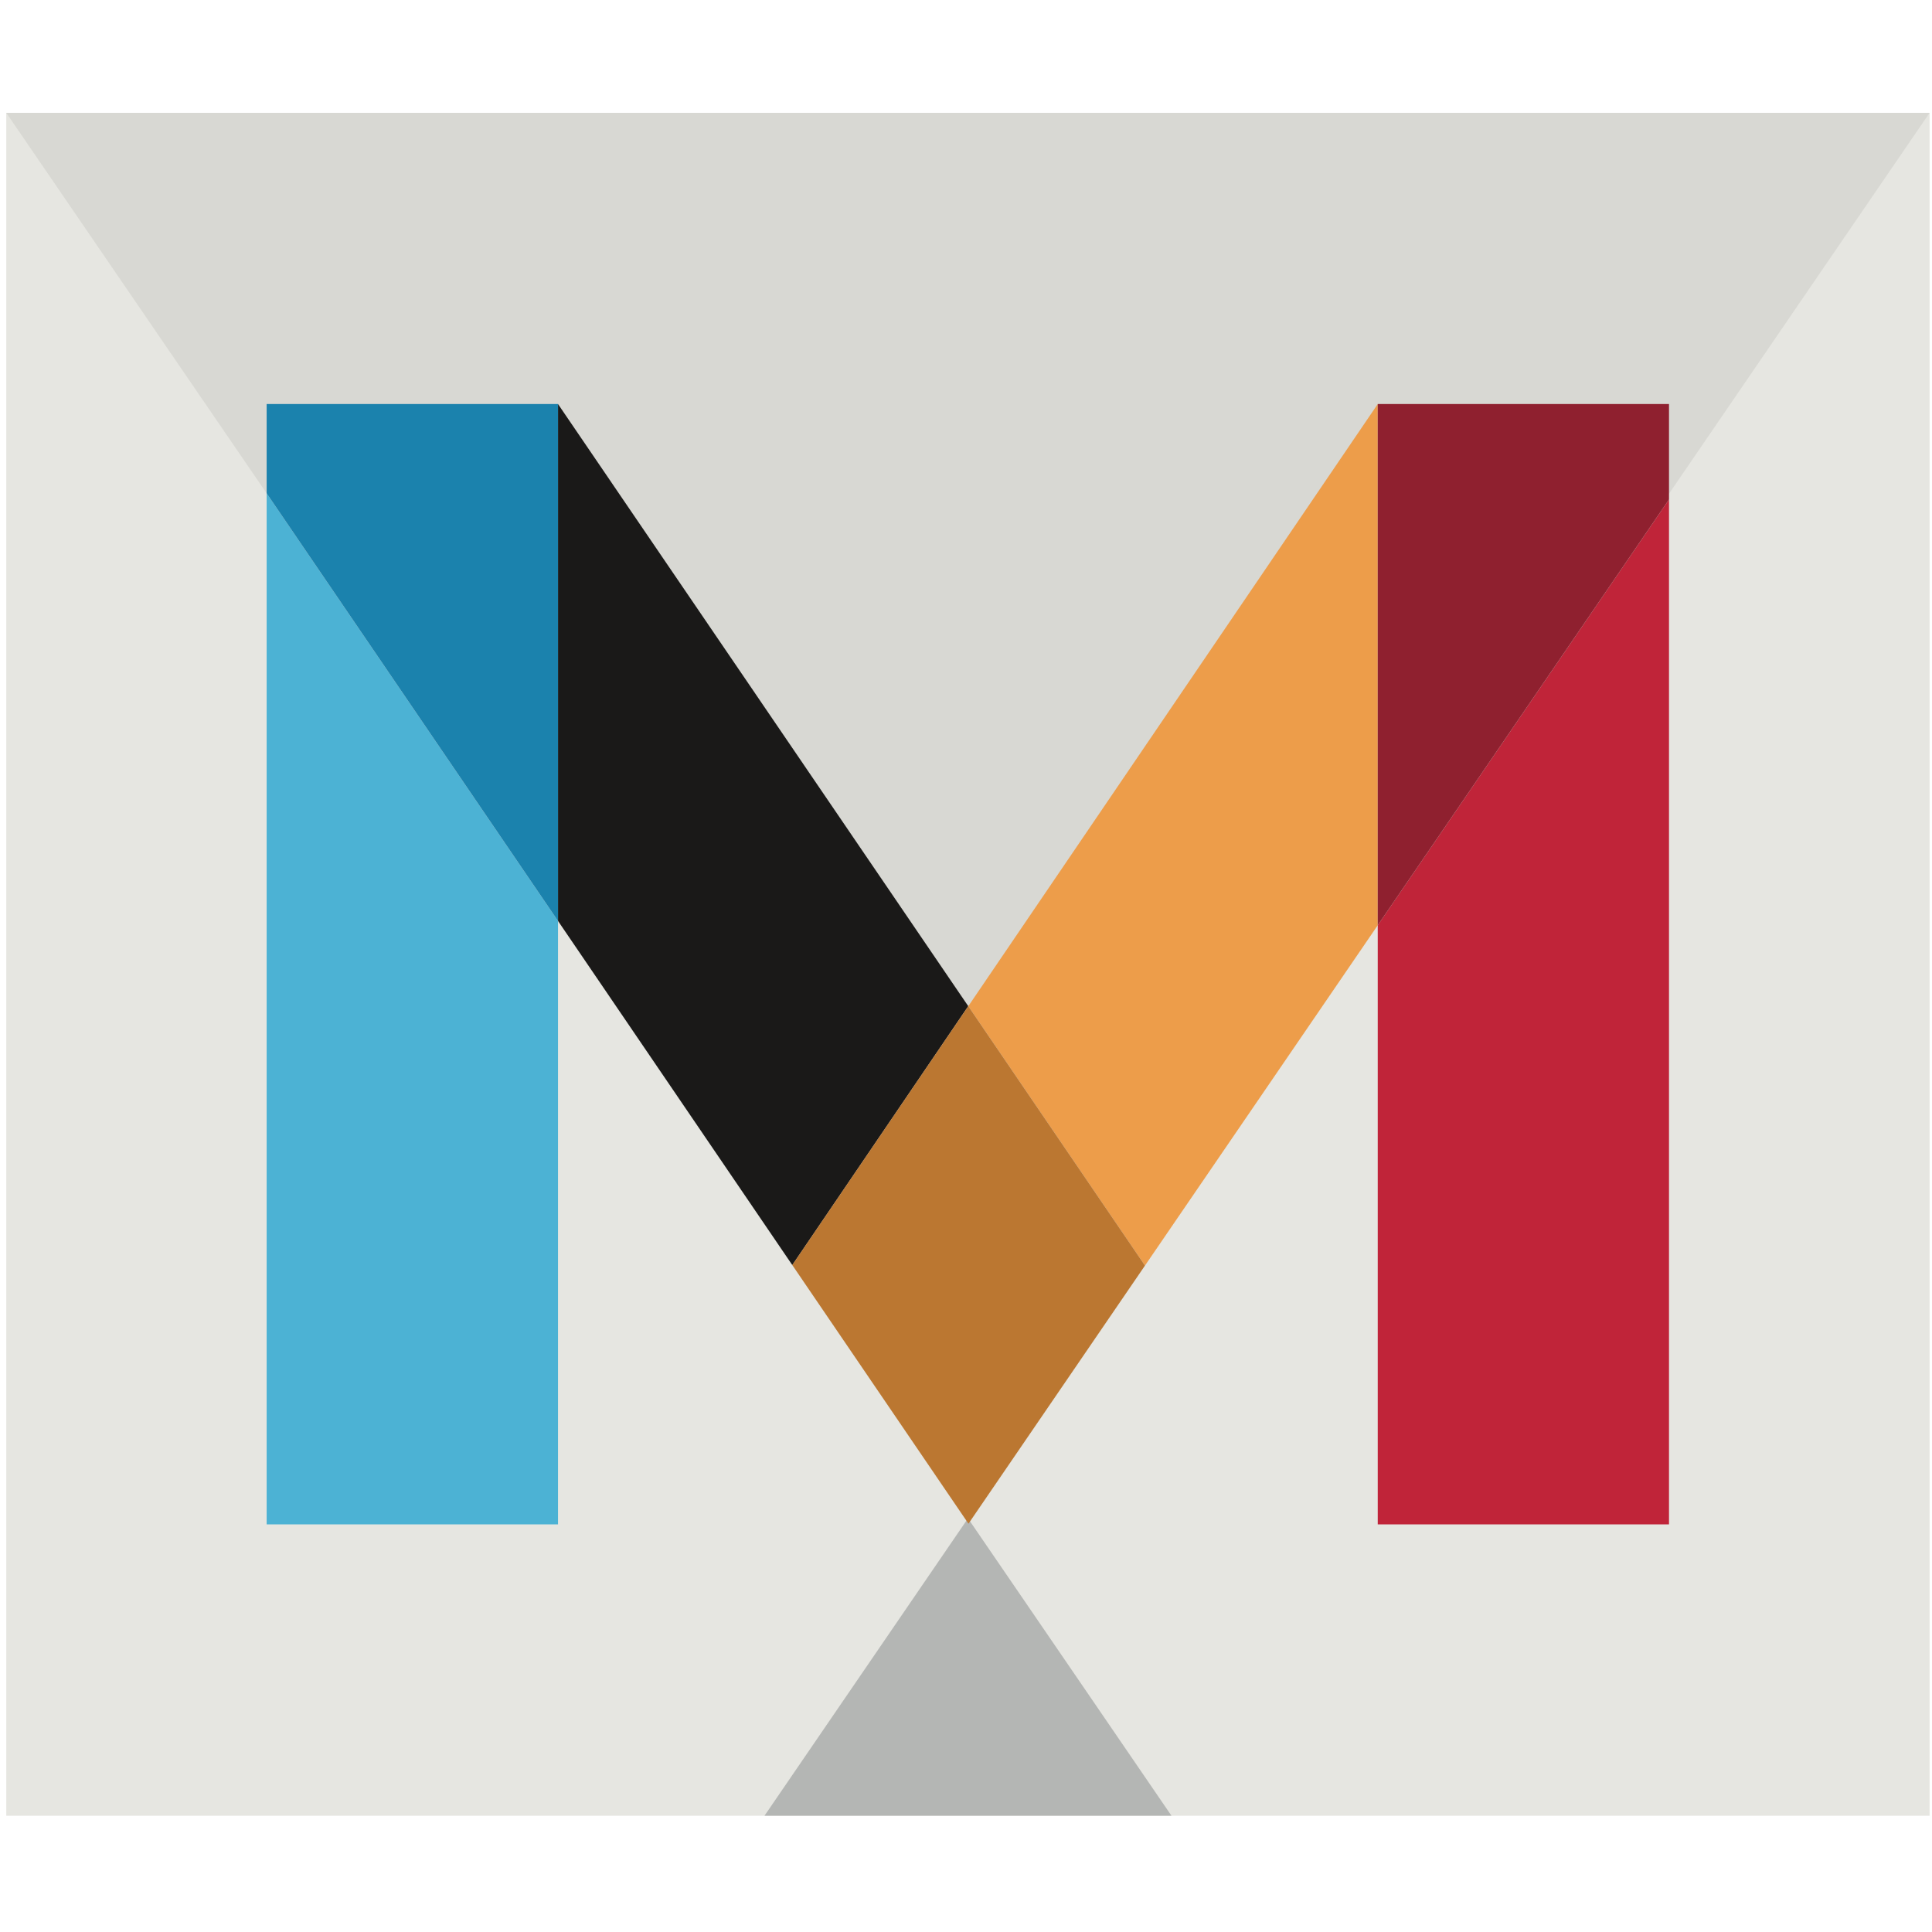
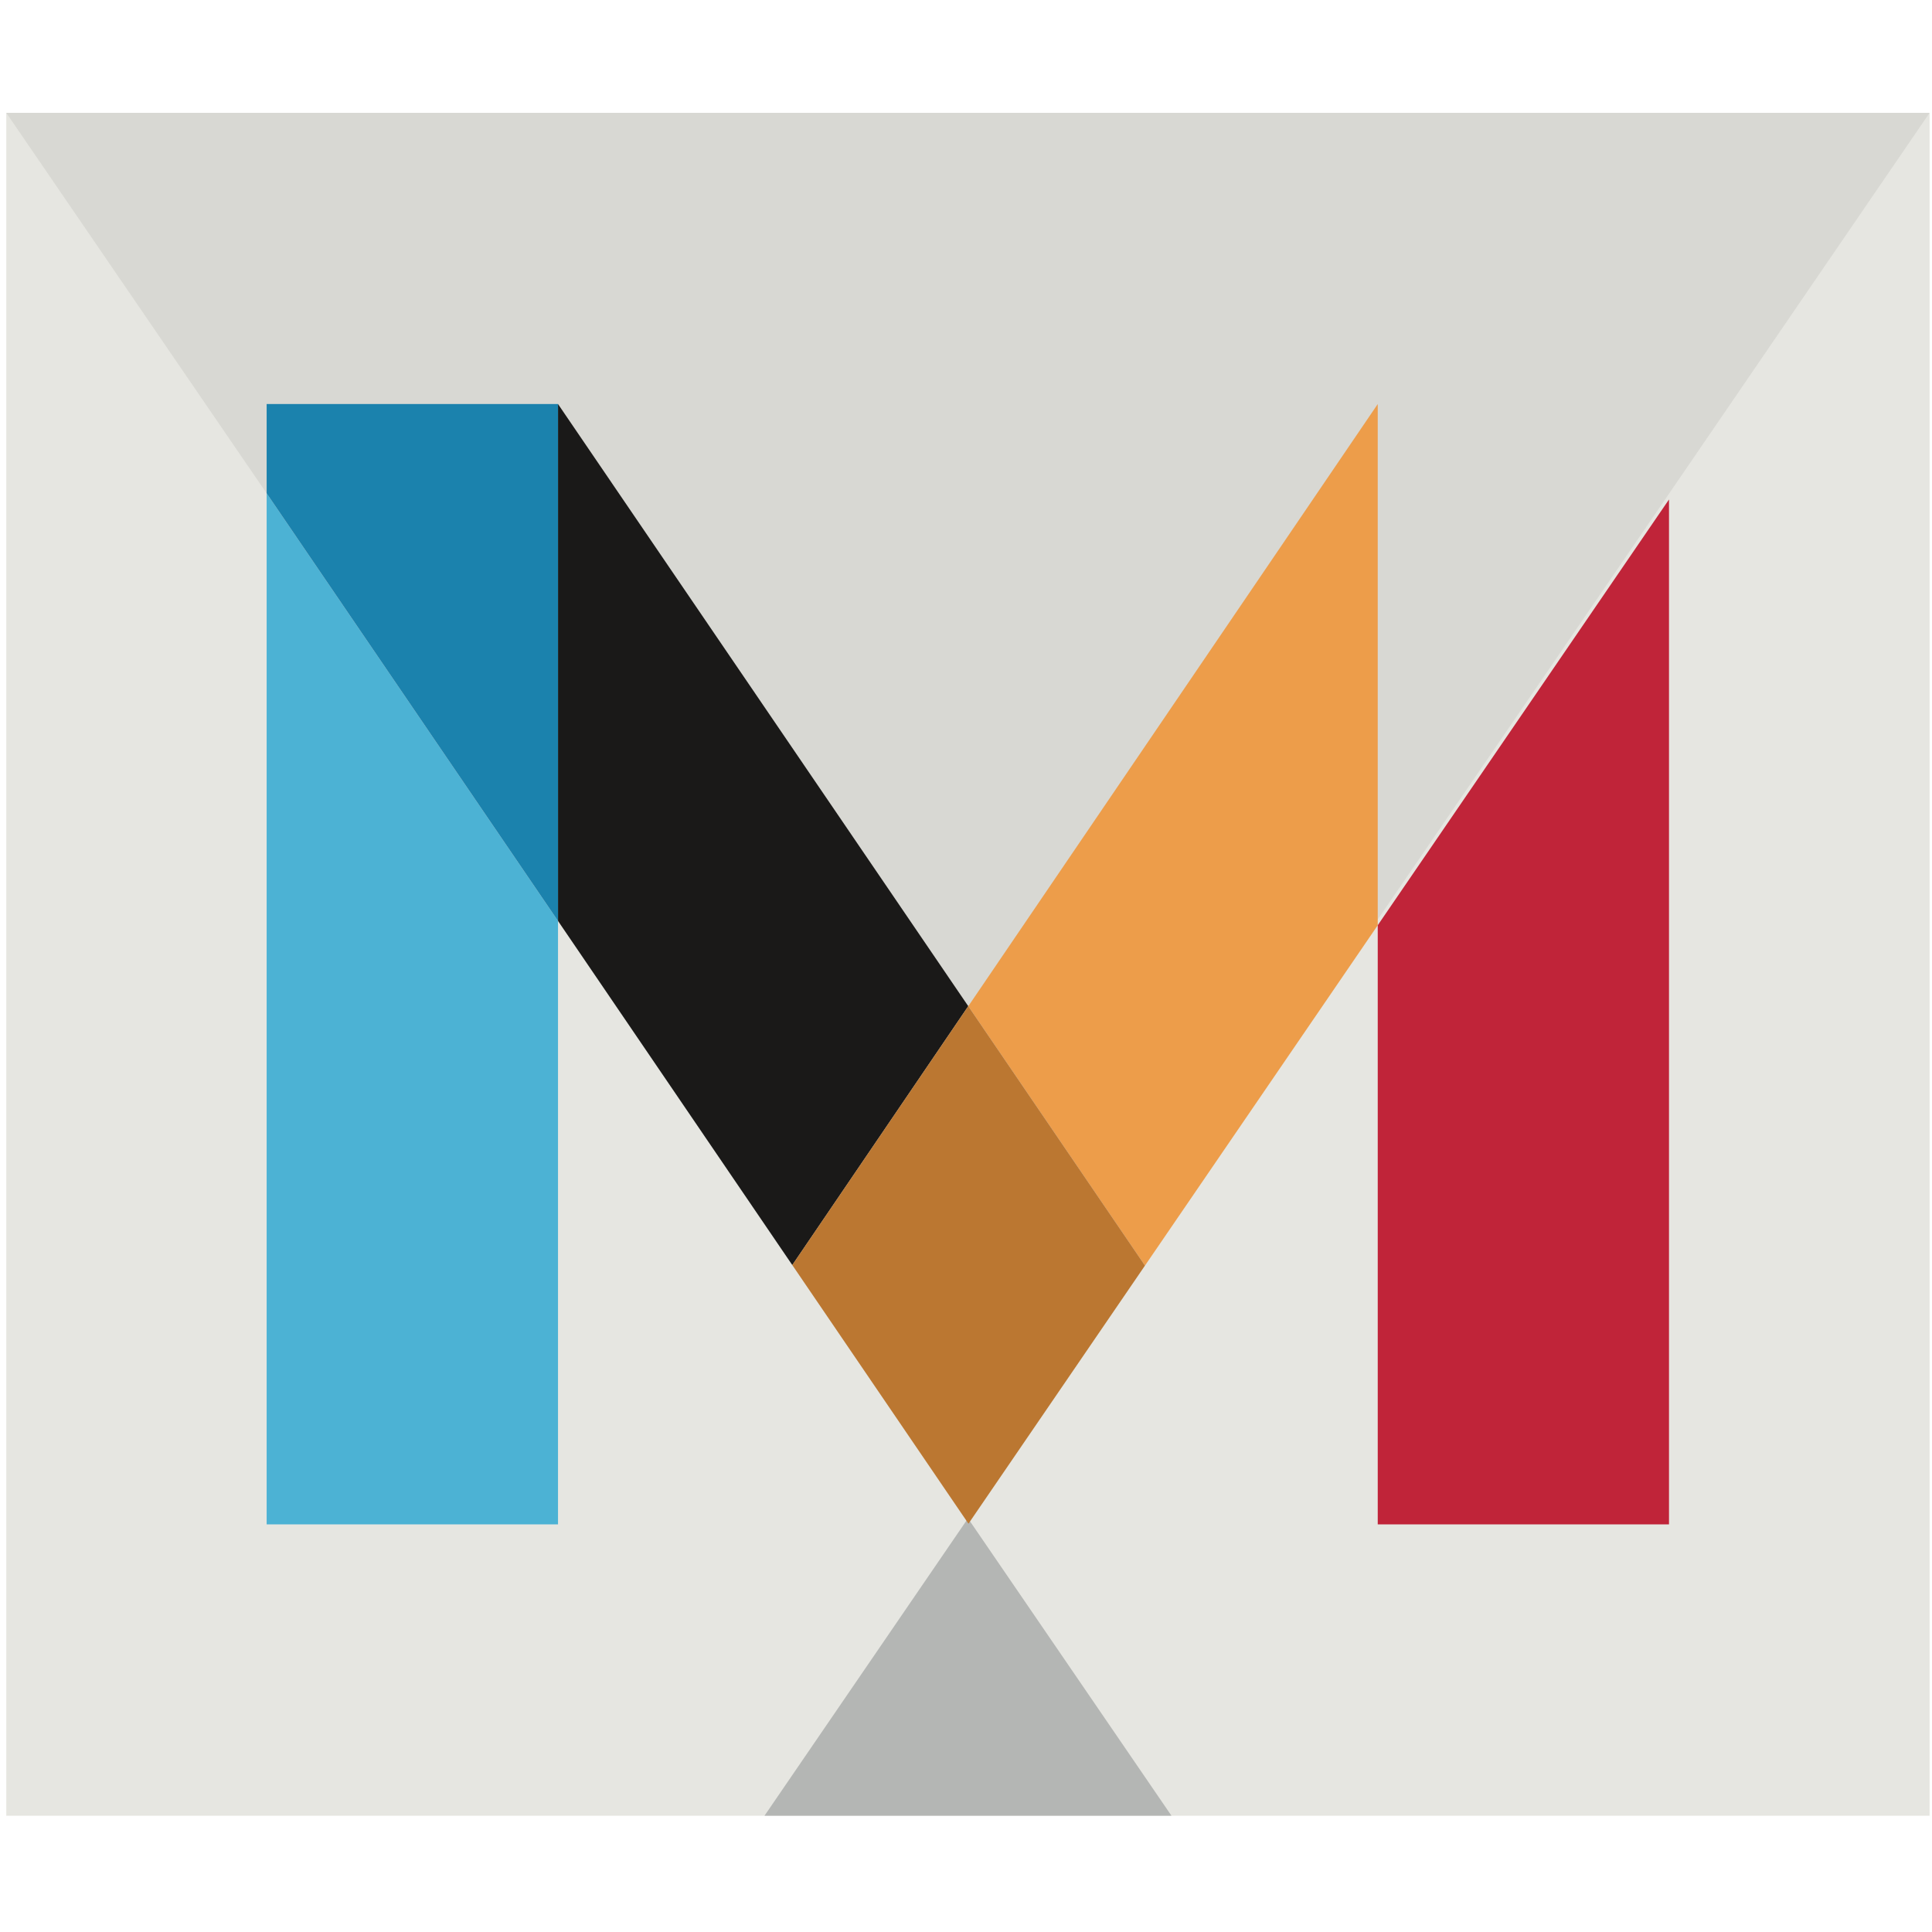
<svg xmlns="http://www.w3.org/2000/svg" width="800" height="800" viewBox="0 0 256 227">
  <path d="M.832.452h254.849v225.642H.832V.452z" fill="#E6E6E1" />
  <path d="M255.68.452H.833L128.264 186.69L255.68.451" fill="#D8D8D3" />
  <path d="M101.3 226.094h53.926l-26.962-39.403l-26.965 39.403" fill="#B4B6B4" />
  <path d="M128.302 118.827L73.94 39.038v68.492l31.042 45.595l23.267-34.23l.053-.068" fill="#1A1918" />
  <path d="M128.302 118.827l23.412 34.371l30.844-45.097V39.038l-54.256 79.79" fill="#ED9D4A" />
  <path d="M128.25 118.895l-23.268 34.23l23.344 34.273l23.388-34.2l-23.412-34.37l-.053.067" fill="#BB7731" />
  <path d="M35.333 187.49H73.94v-79.96L35.333 50.86v136.63" fill="#4CB2D4" />
  <path d="M35.333 39.038v11.823L73.94 107.53V39.038H35.333" fill="#1B82AD" />
  <path d="M182.558 108.101v79.388h38.593V51.683L182.558 108.1" fill="#C02439" />
-   <path d="M221.15 39.038h-38.592v69.063l38.593-56.418V39.038" fill="#8F202F" />
</svg>